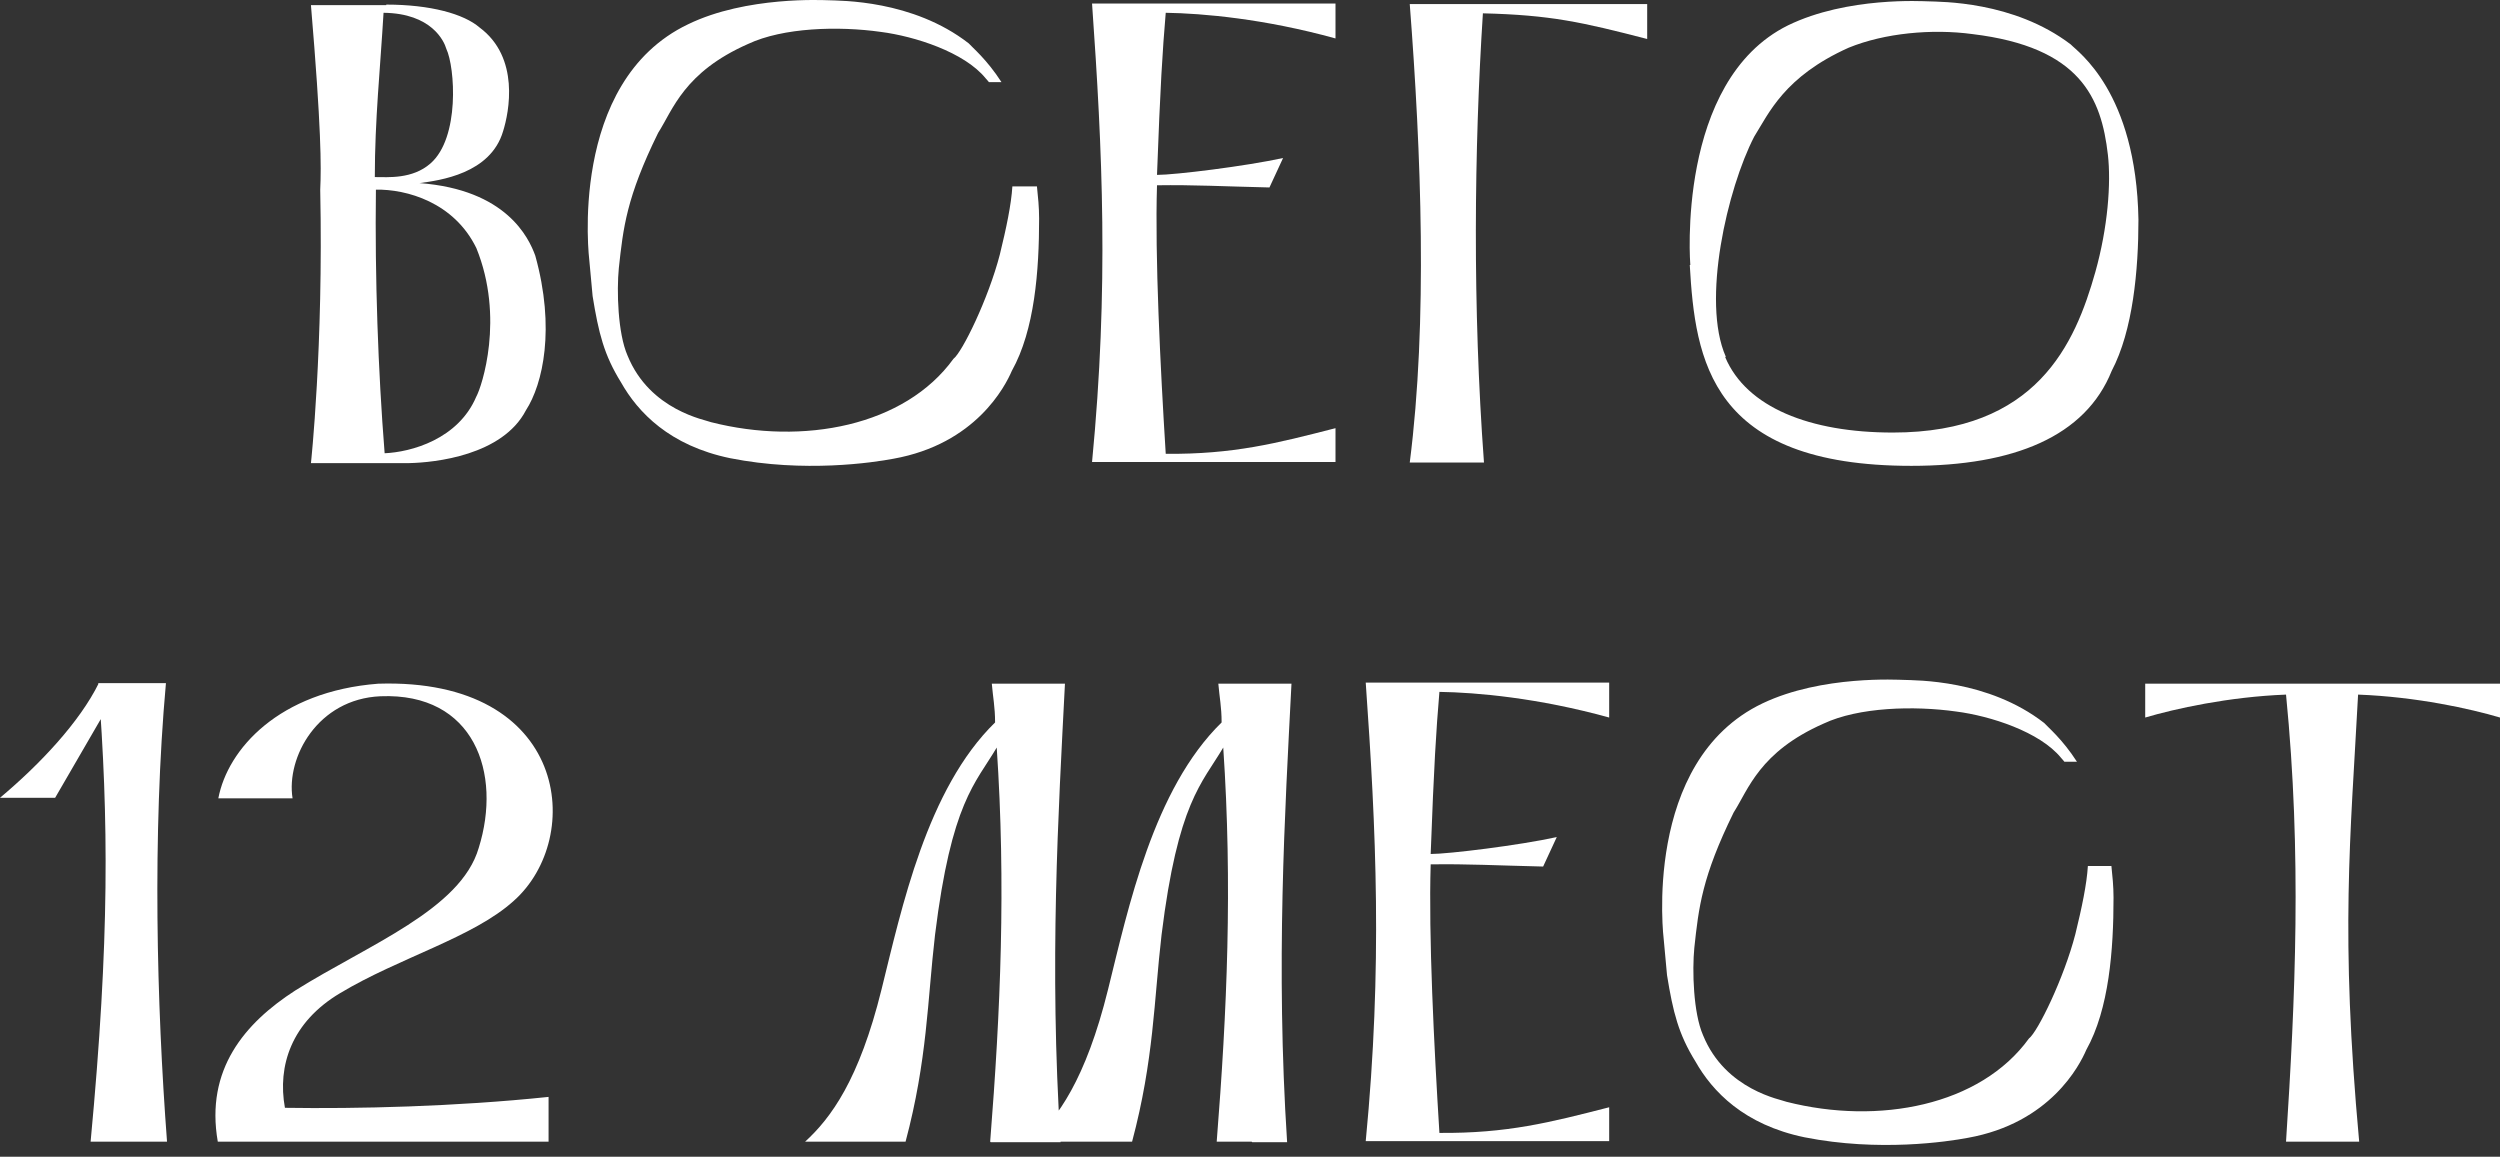
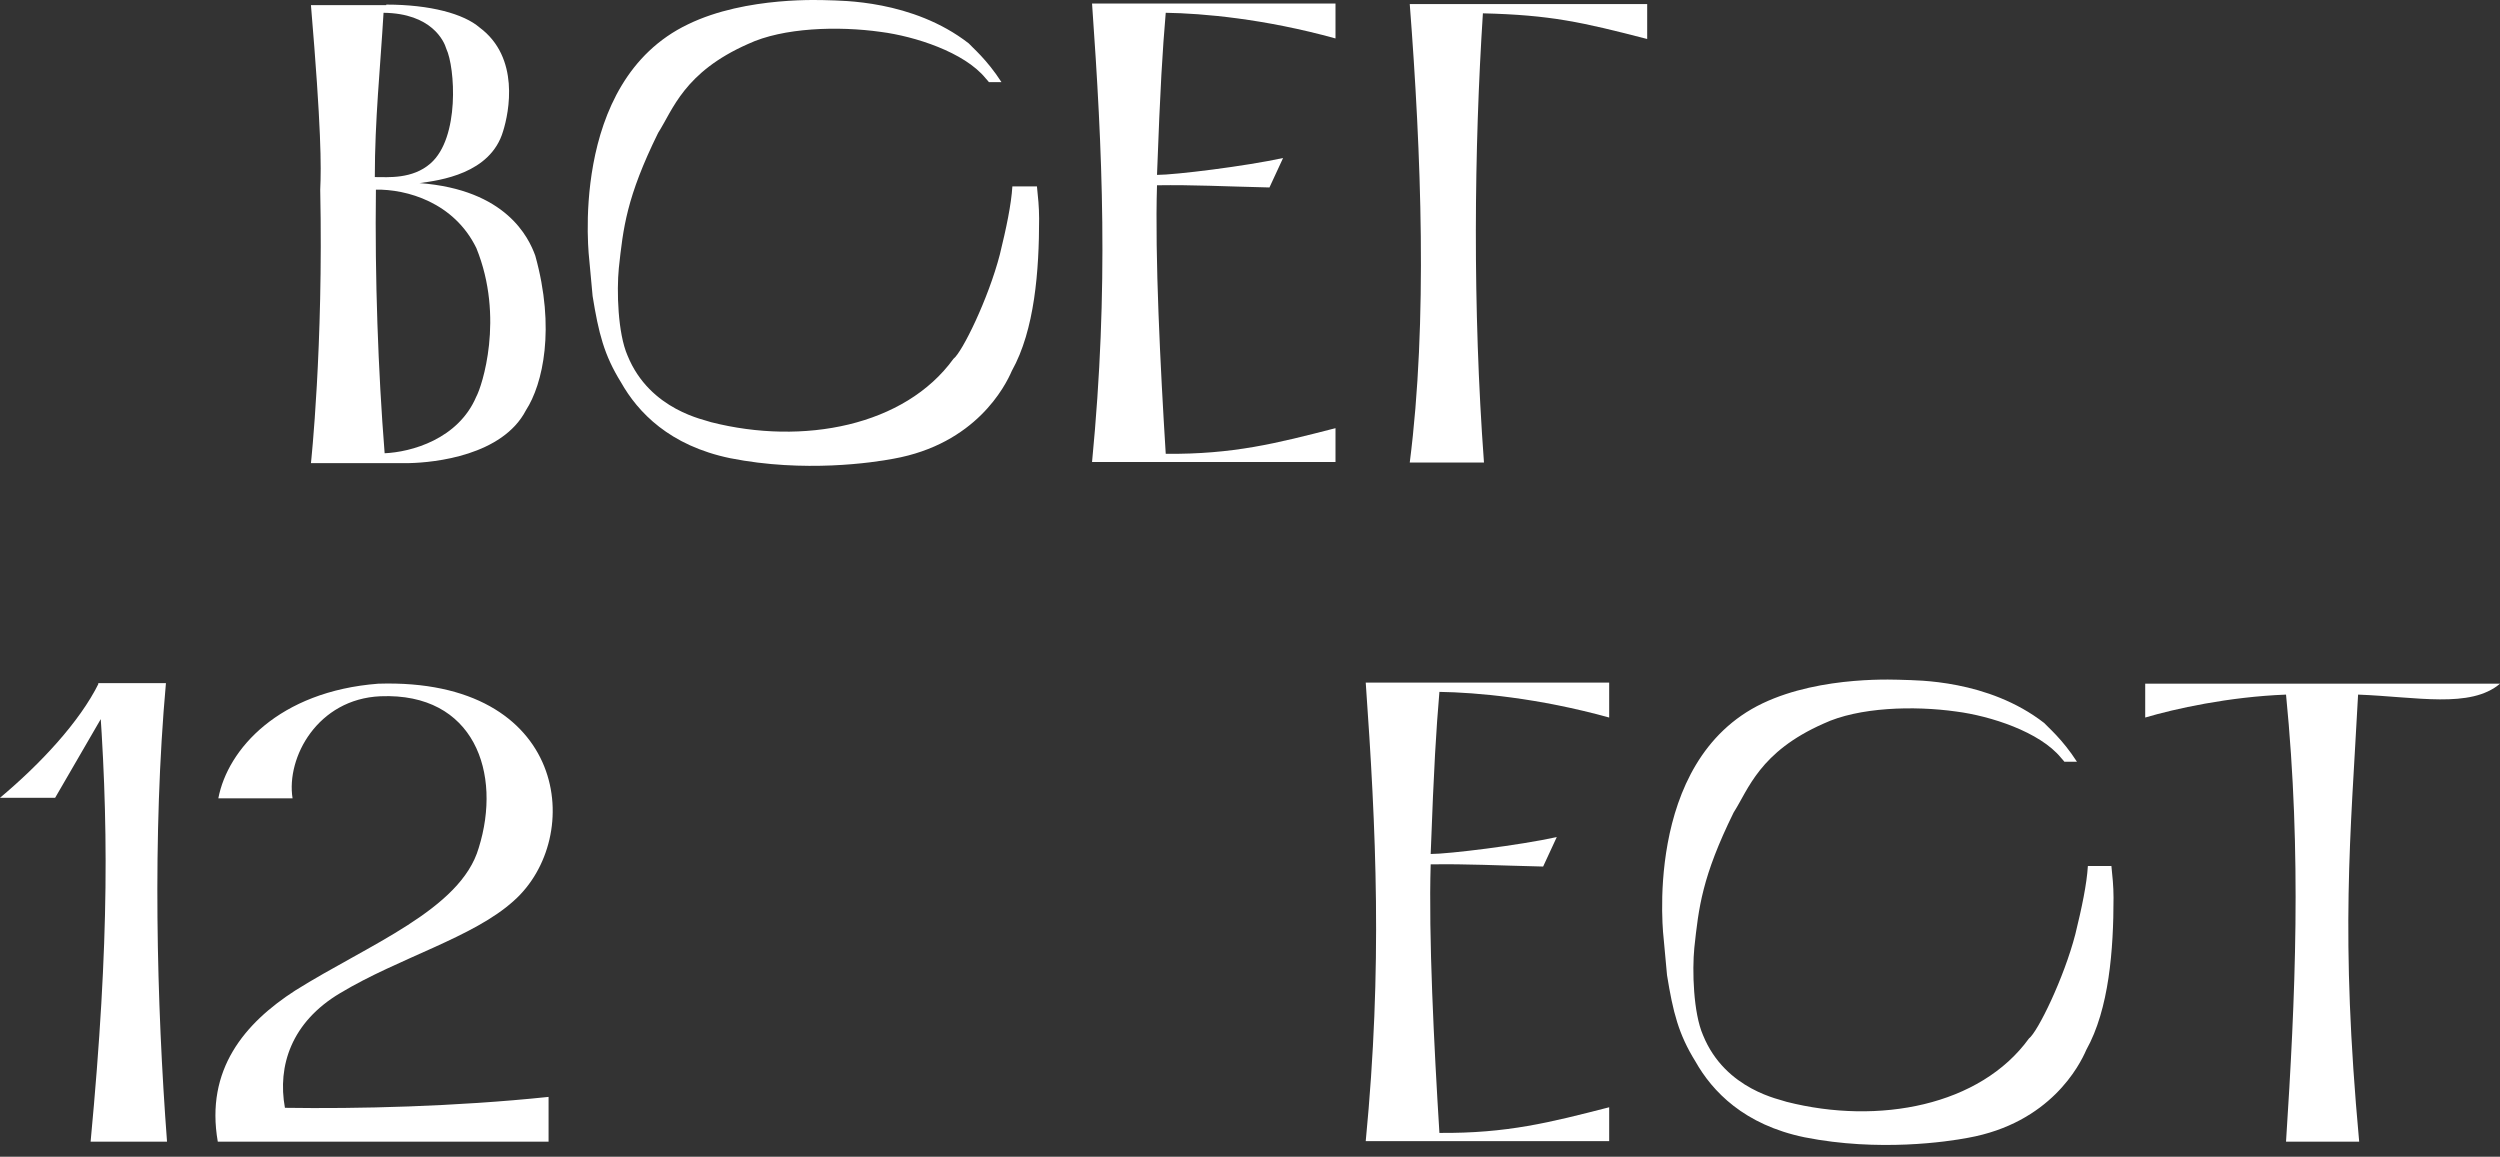
<svg xmlns="http://www.w3.org/2000/svg" width="201" height="93" viewBox="0 0 201 93" fill="none">
  <rect x="0" y="0" width="201" height="93" fill="#333333" stroke="none" />
  <path d="M31.056 0.37C34.611 0.37 37.288 1.116 38.561 2.213C41.809 4.627 40.931 9.016 40.448 10.552C39.439 13.975 35.357 14.501 33.733 14.721C40.711 15.247 42.511 19.109 43.037 20.557C44.661 26.394 43.652 30.87 42.291 32.977C40.404 36.62 34.962 37.19 32.9 37.234H25C25 37.234 26.009 27.93 25.746 15.247C25.834 13.404 25.834 10.332 25 0.414H31.056V0.37ZM30.881 36.444C33.075 36.356 36.849 35.303 38.298 31.88C38.736 31.09 40.58 25.56 38.298 19.943C36.498 16.257 32.68 15.203 30.223 15.247C30.135 22.313 30.398 29.817 30.925 36.444H30.881ZM30.179 14.238C31.188 14.238 33.163 14.414 34.611 13.141C36.981 11.078 36.586 5.417 35.884 3.925C35.708 3.31 34.699 1.072 30.837 1.028C30.574 5.505 30.135 9.63 30.135 14.238H30.179Z" fill="white" />
  <path d="M83.37 14.984C83.457 15.818 83.545 16.652 83.545 17.574C83.545 21.743 83.194 26.526 81.351 29.818C80.824 31.046 78.454 35.698 71.828 36.883C70.204 37.19 64.674 38.024 58.706 36.839C53.834 35.83 51.289 33.153 49.928 30.739C48.568 28.545 48.129 26.79 47.646 23.805L47.383 20.953C47.383 20.953 45.584 6.602 55.326 1.95C60.022 -0.332 66.254 0.019 66.561 0.019C67.571 0.063 73.364 -0.024 77.884 3.486C78.147 3.794 79.332 4.759 80.517 6.602H79.508C79.508 6.602 79.332 6.383 79.244 6.295C77.533 4.189 73.539 2.916 70.818 2.565C67.395 2.082 62.963 2.214 60.154 3.53C54.975 5.812 54.097 8.84 52.913 10.684C50.367 15.862 50.104 18.32 49.753 21.567C49.577 23.366 49.665 26.79 50.455 28.589C52.254 33.021 56.775 33.767 57.169 33.943C64.586 35.83 72.749 34.25 76.655 28.852C77.357 28.326 79.464 24.025 80.385 20.47C80.912 18.32 81.307 16.433 81.395 14.984H83.282H83.37Z" fill="white" />
  <path d="M107.374 0.37V3.091C101.669 1.511 96.71 1.072 93.725 1.028C93.462 4.144 93.287 6.909 93.023 14.062C94.472 14.062 100.177 13.36 103.161 12.702L102.064 15.072C98.246 14.984 96.007 14.852 93.023 14.896C92.848 20.645 93.287 29.422 93.725 36.488C99.167 36.532 102.591 35.654 107.374 34.425V37.146H87.801C89.161 23.059 88.635 12.131 87.801 0.282H107.374V0.37Z" fill="white" />
  <path d="M119.312 37.19H113.344C114.792 25.867 114.265 12.307 113.344 0.326H132.434V3.135C127.168 1.774 124.666 1.204 119.225 1.072C118.522 11.956 118.391 24.727 119.312 37.19Z" fill="white" />
-   <path d="M135.901 21.304C135.901 21.304 134.716 6.515 143.756 2.038C148.54 -0.288 154.64 0.107 154.991 0.107C156.001 0.151 161.882 0.064 166.49 3.574C167.016 4.145 171.756 7.349 171.931 17.662C171.931 21.699 171.493 26.57 169.781 29.818C167.675 35.084 161.925 37.454 153.675 37.454C137.481 37.454 136.296 28.94 135.857 21.304H135.901ZM138.709 28.721C140.421 32.758 145.512 34.777 152.183 34.777C163.769 34.777 166.841 27.624 168.464 21.875C169.474 18.276 169.737 14.721 169.474 12.439C168.947 7.875 167.28 3.794 158.59 2.741C155.342 2.302 151.524 2.653 148.628 3.838C143.449 6.164 142.22 9.104 141.035 10.991C138.885 15.16 136.778 24.201 138.753 28.677L138.709 28.721Z" fill="white" />
  <path d="M9.523 55.365L4.433 64.142H0C3.248 61.421 6.407 58.042 7.943 54.926L9.567 55.365H9.523ZM13.341 54.926C12.244 67.082 12.595 80.774 13.429 91.79H7.285C8.821 75.464 8.733 65.897 7.9 54.926H13.341Z" fill="white" />
  <path d="M44.105 88.147V91.789H17.51C16.5 85.996 19.66 82.266 23.742 79.633C29.622 75.947 37.039 73.138 38.487 68.179C40.375 62.166 38.136 55.671 30.588 55.979C25.541 56.198 22.996 60.894 23.522 64.185H17.554C18.3 60.236 22.425 55.584 30.412 54.969C45.729 54.486 47.045 67.345 41.296 72.436C38.049 75.376 32.08 77 27.34 79.852C23.434 82.178 22.293 85.689 22.908 89.068C28.701 89.156 36.556 88.981 44.105 88.191V88.147Z" fill="white" />
-   <path d="M79.61 91.789C80.444 81.256 80.883 71.206 80.137 60.103C78.425 63 76.494 64.492 75.177 75.156C74.563 80.422 74.563 85.206 72.808 91.789H64.732C66.795 89.901 69.077 86.83 70.876 79.545C72.5 73.006 74.519 63.439 80.005 58.085C80.005 56.856 79.829 56.022 79.742 54.969H85.622C85.096 65.282 84.35 77.57 85.271 91.832H79.654L79.61 91.789ZM100.632 91.789H97.823C98.657 81.256 99.096 71.206 98.349 60.103C96.638 63 94.707 64.492 93.39 75.156C92.776 80.422 92.776 85.206 91.02 91.789H82.945C85.008 89.901 87.29 86.83 89.089 79.545C90.713 73.006 92.732 63.439 98.218 58.085C98.218 56.856 98.042 56.022 97.954 54.969H103.835C103.309 65.282 102.563 77.57 103.484 91.832H100.675L100.632 91.789Z" fill="white" />
  <path d="M129.378 54.969V57.69C123.673 56.11 118.714 55.671 115.729 55.627C115.466 58.743 115.29 61.508 115.027 68.661C116.475 68.661 122.181 67.959 125.165 67.3L124.068 69.67C120.25 69.582 118.011 69.451 115.027 69.495C114.852 75.244 115.291 84.021 115.729 91.086C121.171 91.13 124.594 90.252 129.378 89.024V91.745H109.805C111.165 77.657 110.639 66.73 109.805 54.881H129.378V54.969Z" fill="white" />
  <path d="M169.753 69.584C169.84 70.418 169.928 71.251 169.928 72.173C169.928 76.342 169.577 81.126 167.734 84.417C167.207 85.646 164.837 90.298 158.21 91.483C156.587 91.79 151.057 92.624 145.088 91.439C140.217 90.43 137.672 87.752 136.311 85.339C134.951 83.144 134.512 81.389 134.029 78.405L133.766 75.552C133.766 75.552 131.966 61.202 141.709 56.55C146.493 54.268 152.681 54.663 153.032 54.663C154.041 54.707 159.834 54.619 164.355 58.13C164.618 58.437 165.803 59.403 166.988 61.246H165.978C165.978 61.246 165.803 61.026 165.715 60.938C164.003 58.832 160.01 57.559 157.289 57.208C153.866 56.725 149.433 56.857 146.624 58.174C141.446 60.456 140.568 63.484 139.383 65.327C136.838 70.505 136.574 72.963 136.223 76.211C136.048 78.01 136.136 81.433 136.925 83.232C138.725 87.665 143.245 88.411 143.64 88.586C151.057 90.473 159.22 88.894 163.126 83.496C163.828 82.969 165.934 78.668 166.856 75.113C167.383 72.963 167.778 71.076 167.865 69.628H169.753V69.584Z" fill="white" />
-   <path d="M201.001 54.969V57.69C198.631 56.987 194.286 56.022 189.59 55.846C188.976 67.388 188.142 75.068 189.678 91.789H183.797C184.543 80.247 185.07 68.749 183.797 55.846C179.189 56.022 174.844 56.987 172.475 57.69V54.969H201.001Z" fill="white" />
+   <path d="M201.001 54.969C198.631 56.987 194.286 56.022 189.59 55.846C188.976 67.388 188.142 75.068 189.678 91.789H183.797C184.543 80.247 185.07 68.749 183.797 55.846C179.189 56.022 174.844 56.987 172.475 57.69V54.969H201.001Z" fill="white" />
</svg>